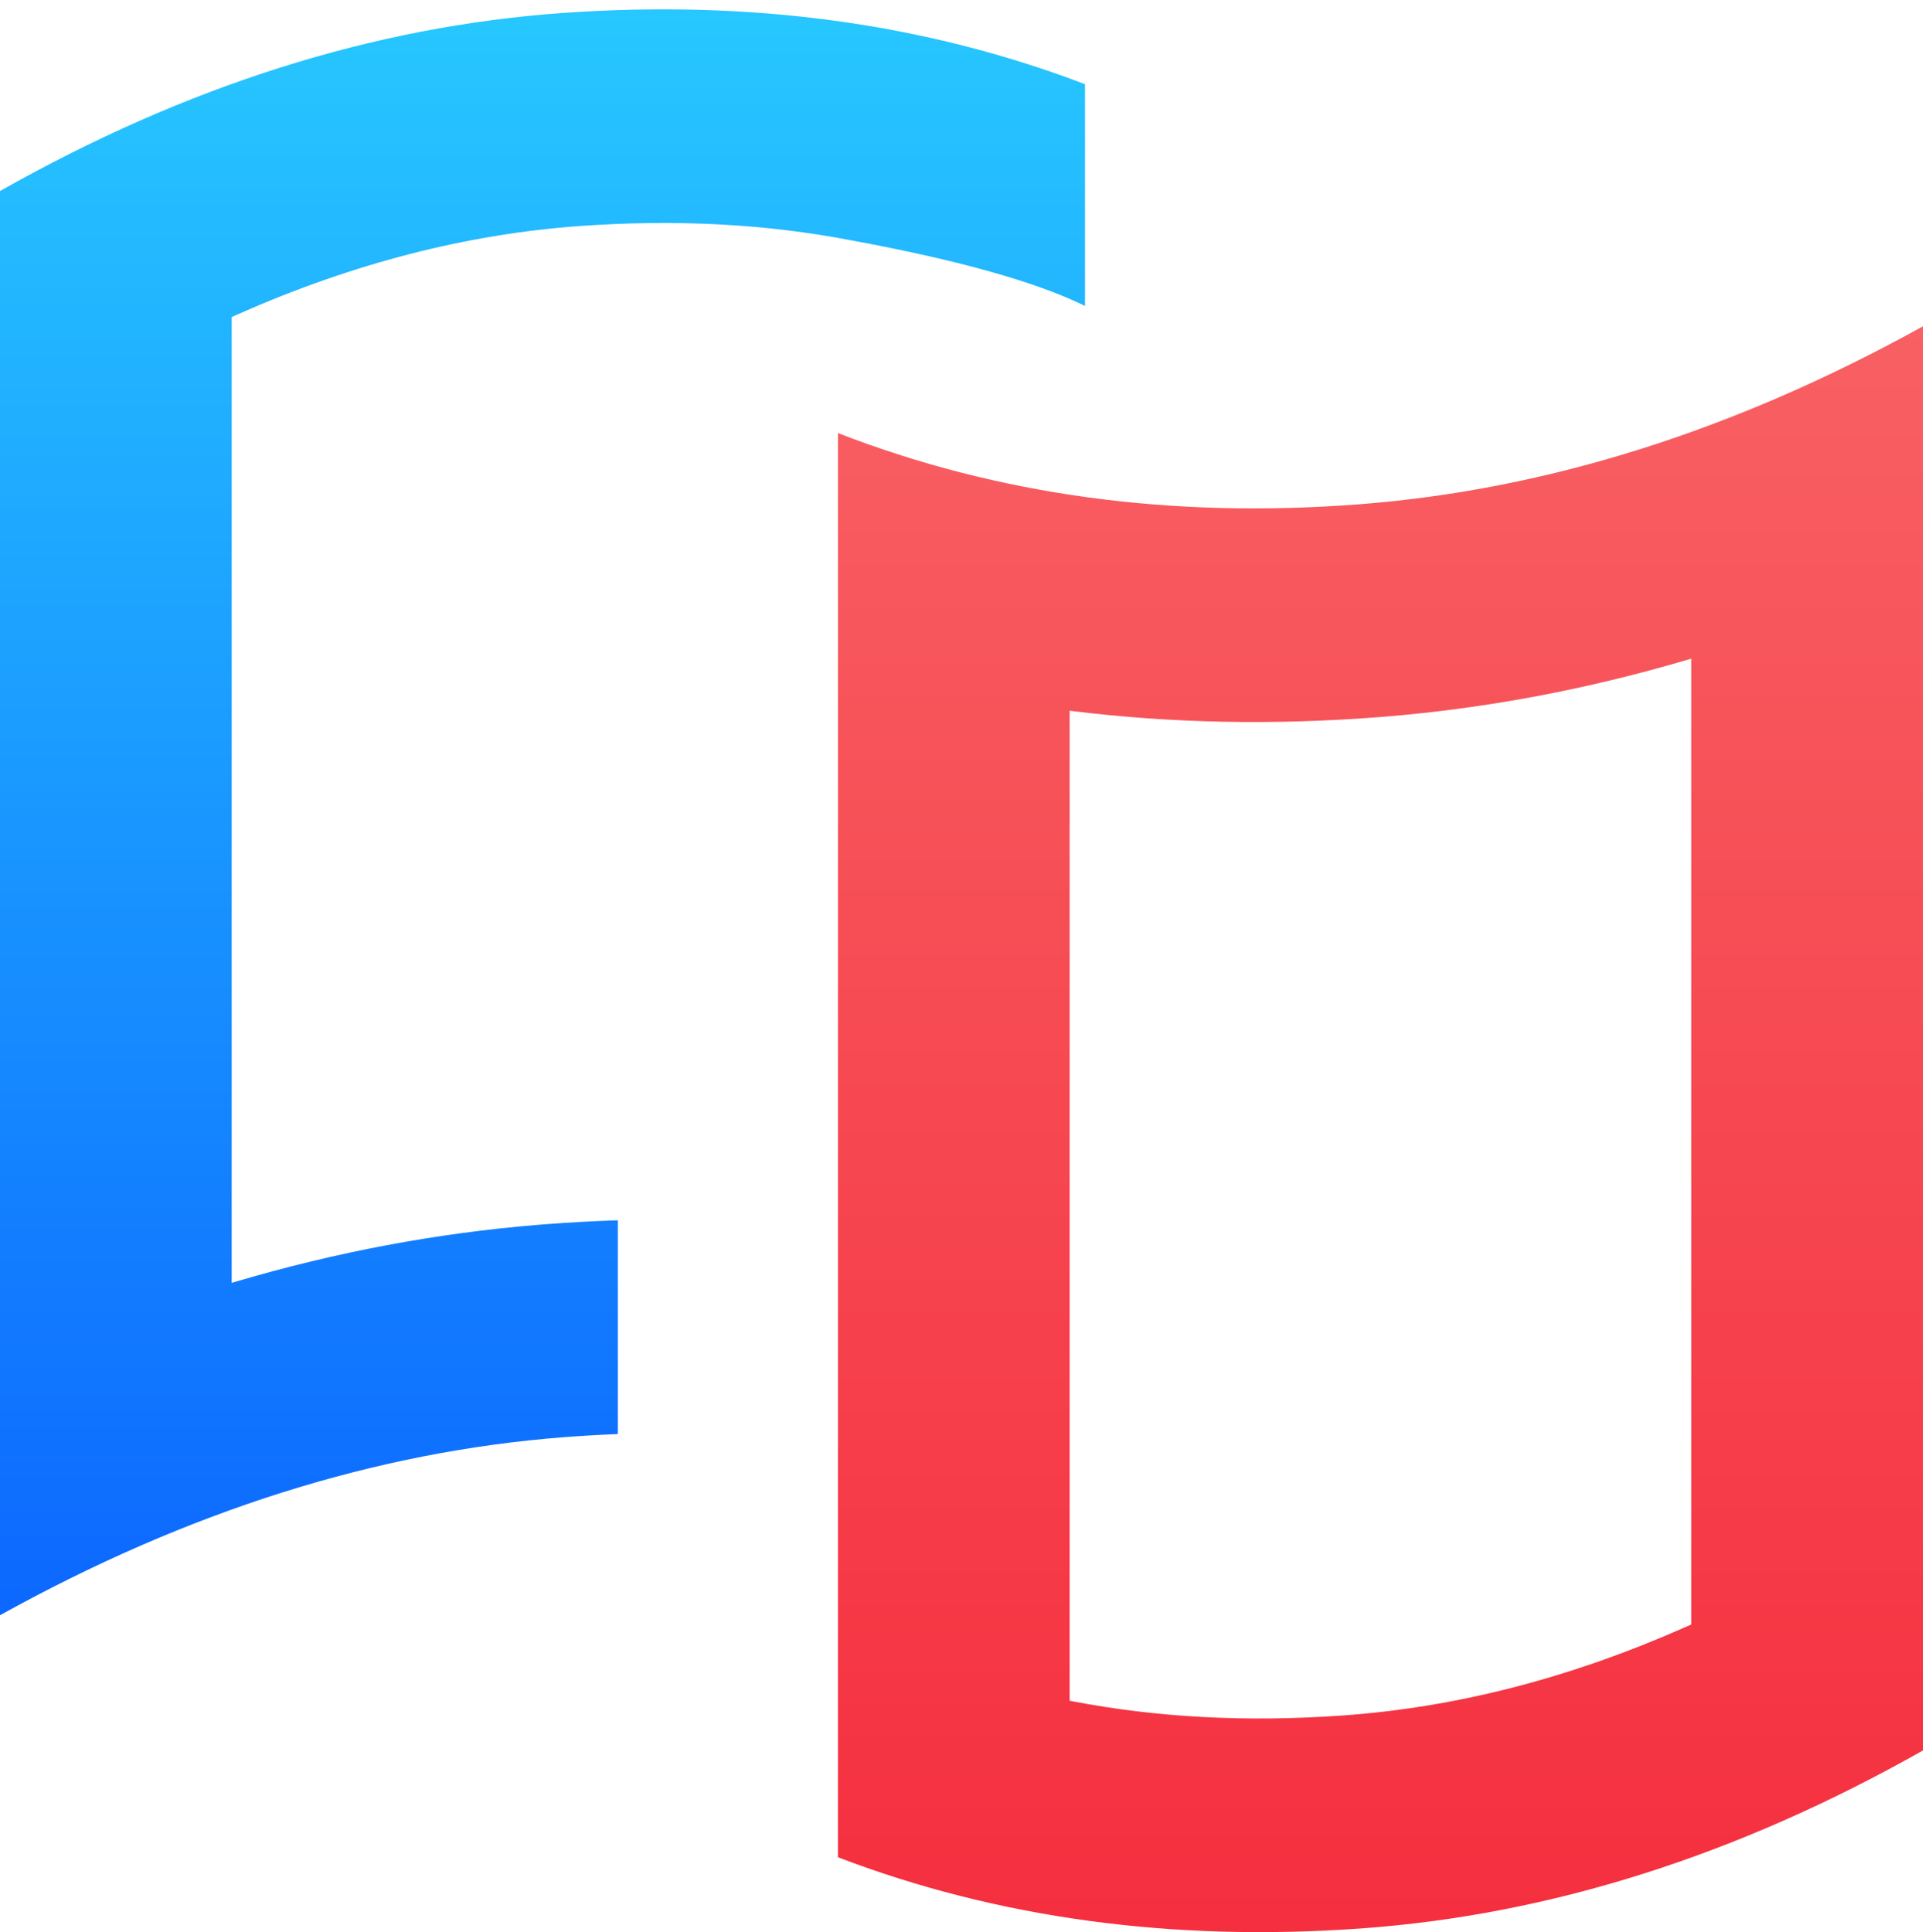
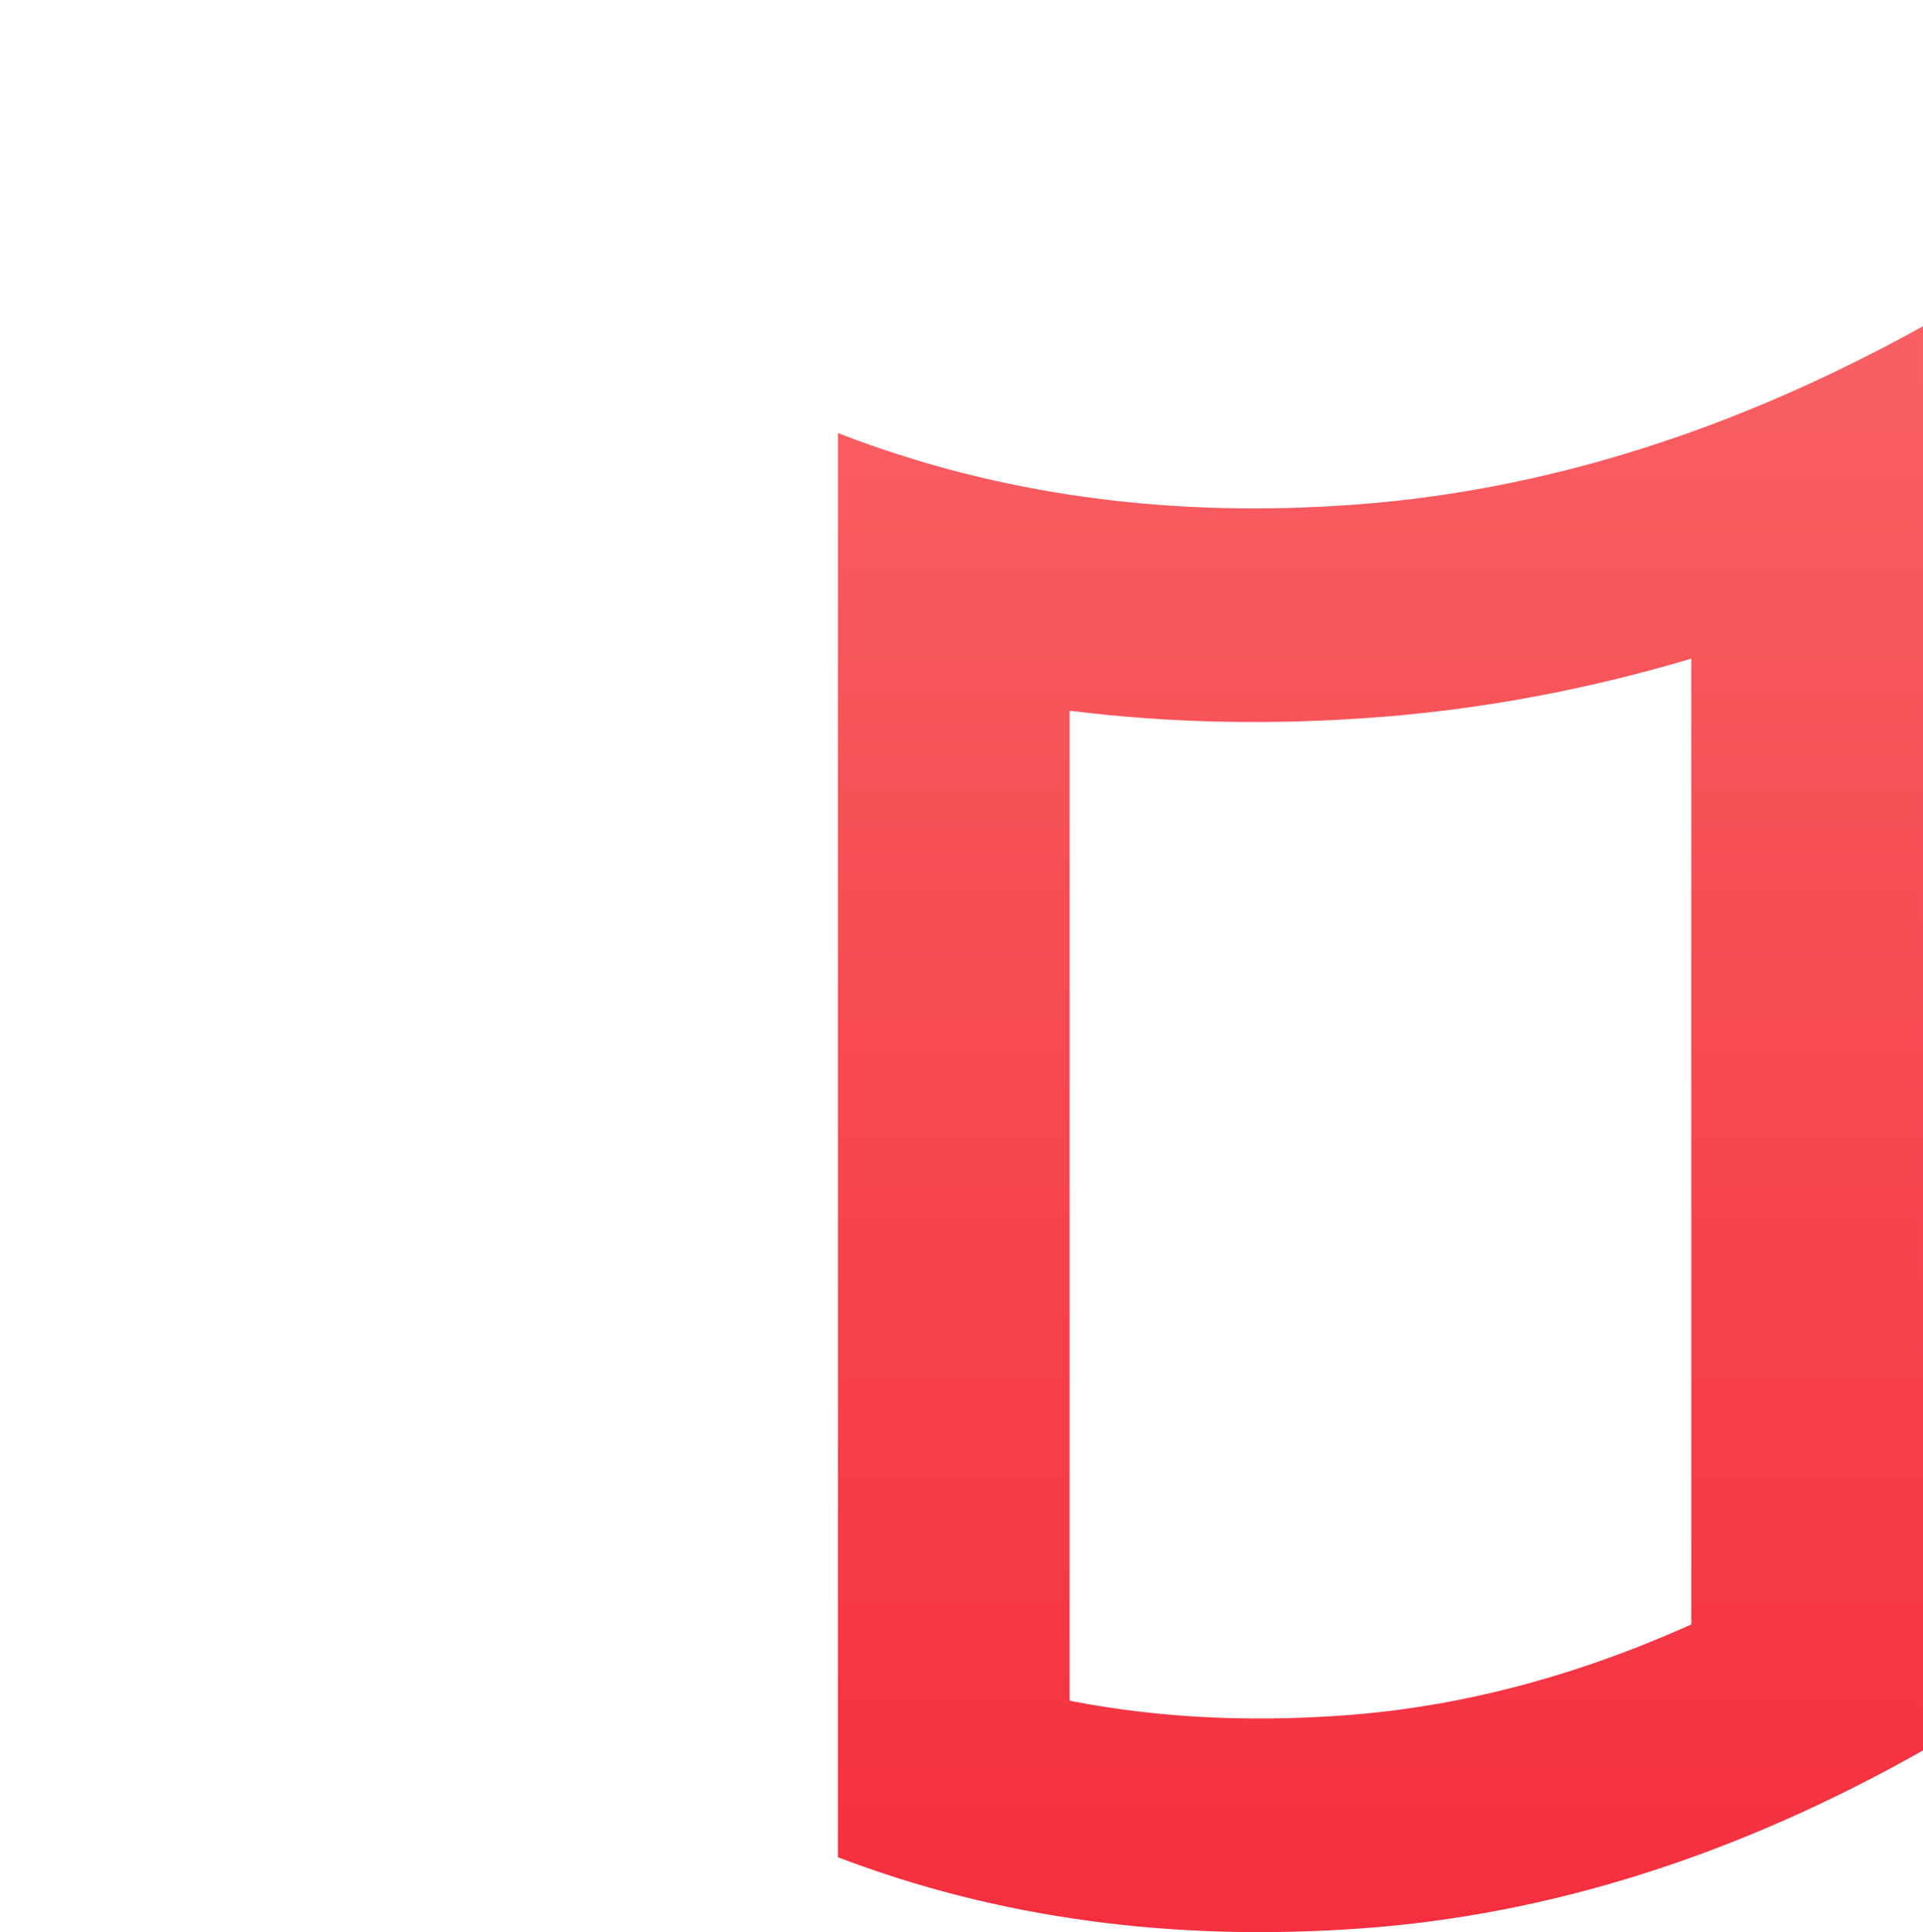
<svg xmlns="http://www.w3.org/2000/svg" width="200px" height="201px" viewBox="0 0 200 201" version="1.1">
  <title>编组</title>
  <defs>
    <linearGradient x1="50%" y1="0%" x2="50%" y2="100%" id="linearGradient-1">
      <stop stop-color="#27C8FF" offset="0%" />
      <stop stop-color="#0C67FF" offset="100%" />
    </linearGradient>
    <linearGradient x1="50%" y1="0%" x2="50%" y2="100%" id="linearGradient-2">
      <stop stop-color="#F52E3E" offset="0%" />
      <stop stop-color="#F86063" offset="100%" />
    </linearGradient>
  </defs>
  <g id="页面-1" stroke="none" stroke-width="1" fill="none" fill-rule="evenodd">
    <g id="编组" transform="translate(0, 0.973)" fill-rule="nonzero">
-       <path d="M112.852,7.787 L112.852,30.854 C107.764,28.352 99.658,26.076 88.532,24.027 C79.722,22.325 70.35,21.821 60.341,22.535 C48.59,23.374 36.744,26.402 24.724,31.724 L24.096,32.004 L24.096,132.466 L24.57,132.326 C34.944,129.267 45.396,127.296 55.912,126.434 L56.613,126.378 C59.178,126.179 61.726,126.039 64.257,125.957 L64.257,148.194 C62.394,148.266 60.517,148.375 58.626,148.521 C39.084,150.032 19.542,156.205 0,167.039 L0,18.898 C19.351,7.954 38.845,1.781 58.483,0.38 C78.121,-1.021 96.244,1.448 112.852,7.787 Z" id="路径" fill="url(#linearGradient-1)" />
      <path d="M200,40.749 L200,188.889 C183.392,182.44 165.317,179.971 145.775,181.482 C126.233,182.993 106.691,189.166 87.149,200 L87.149,51.859 C106.499,40.915 125.993,34.743 145.631,33.342 C165.269,31.941 183.392,34.41 200,40.749 Z M175.681,56.988 C166.87,55.286 157.498,54.783 147.49,55.497 C135.739,56.335 123.892,59.363 111.873,64.685 L111.245,64.965 L111.245,165.427 L111.719,165.287 C122.093,162.229 132.545,160.257 143.061,159.395 L143.762,159.339 C154.731,158.491 165.399,158.704 175.73,159.986 L175.904,160.008 L175.904,57.032 L175.681,56.988 Z" id="矩形备份" fill="url(#linearGradient-2)" transform="translate(143.574, 116.481) rotate(-180) translate(-143.574, -116.481) " />
    </g>
  </g>
</svg>